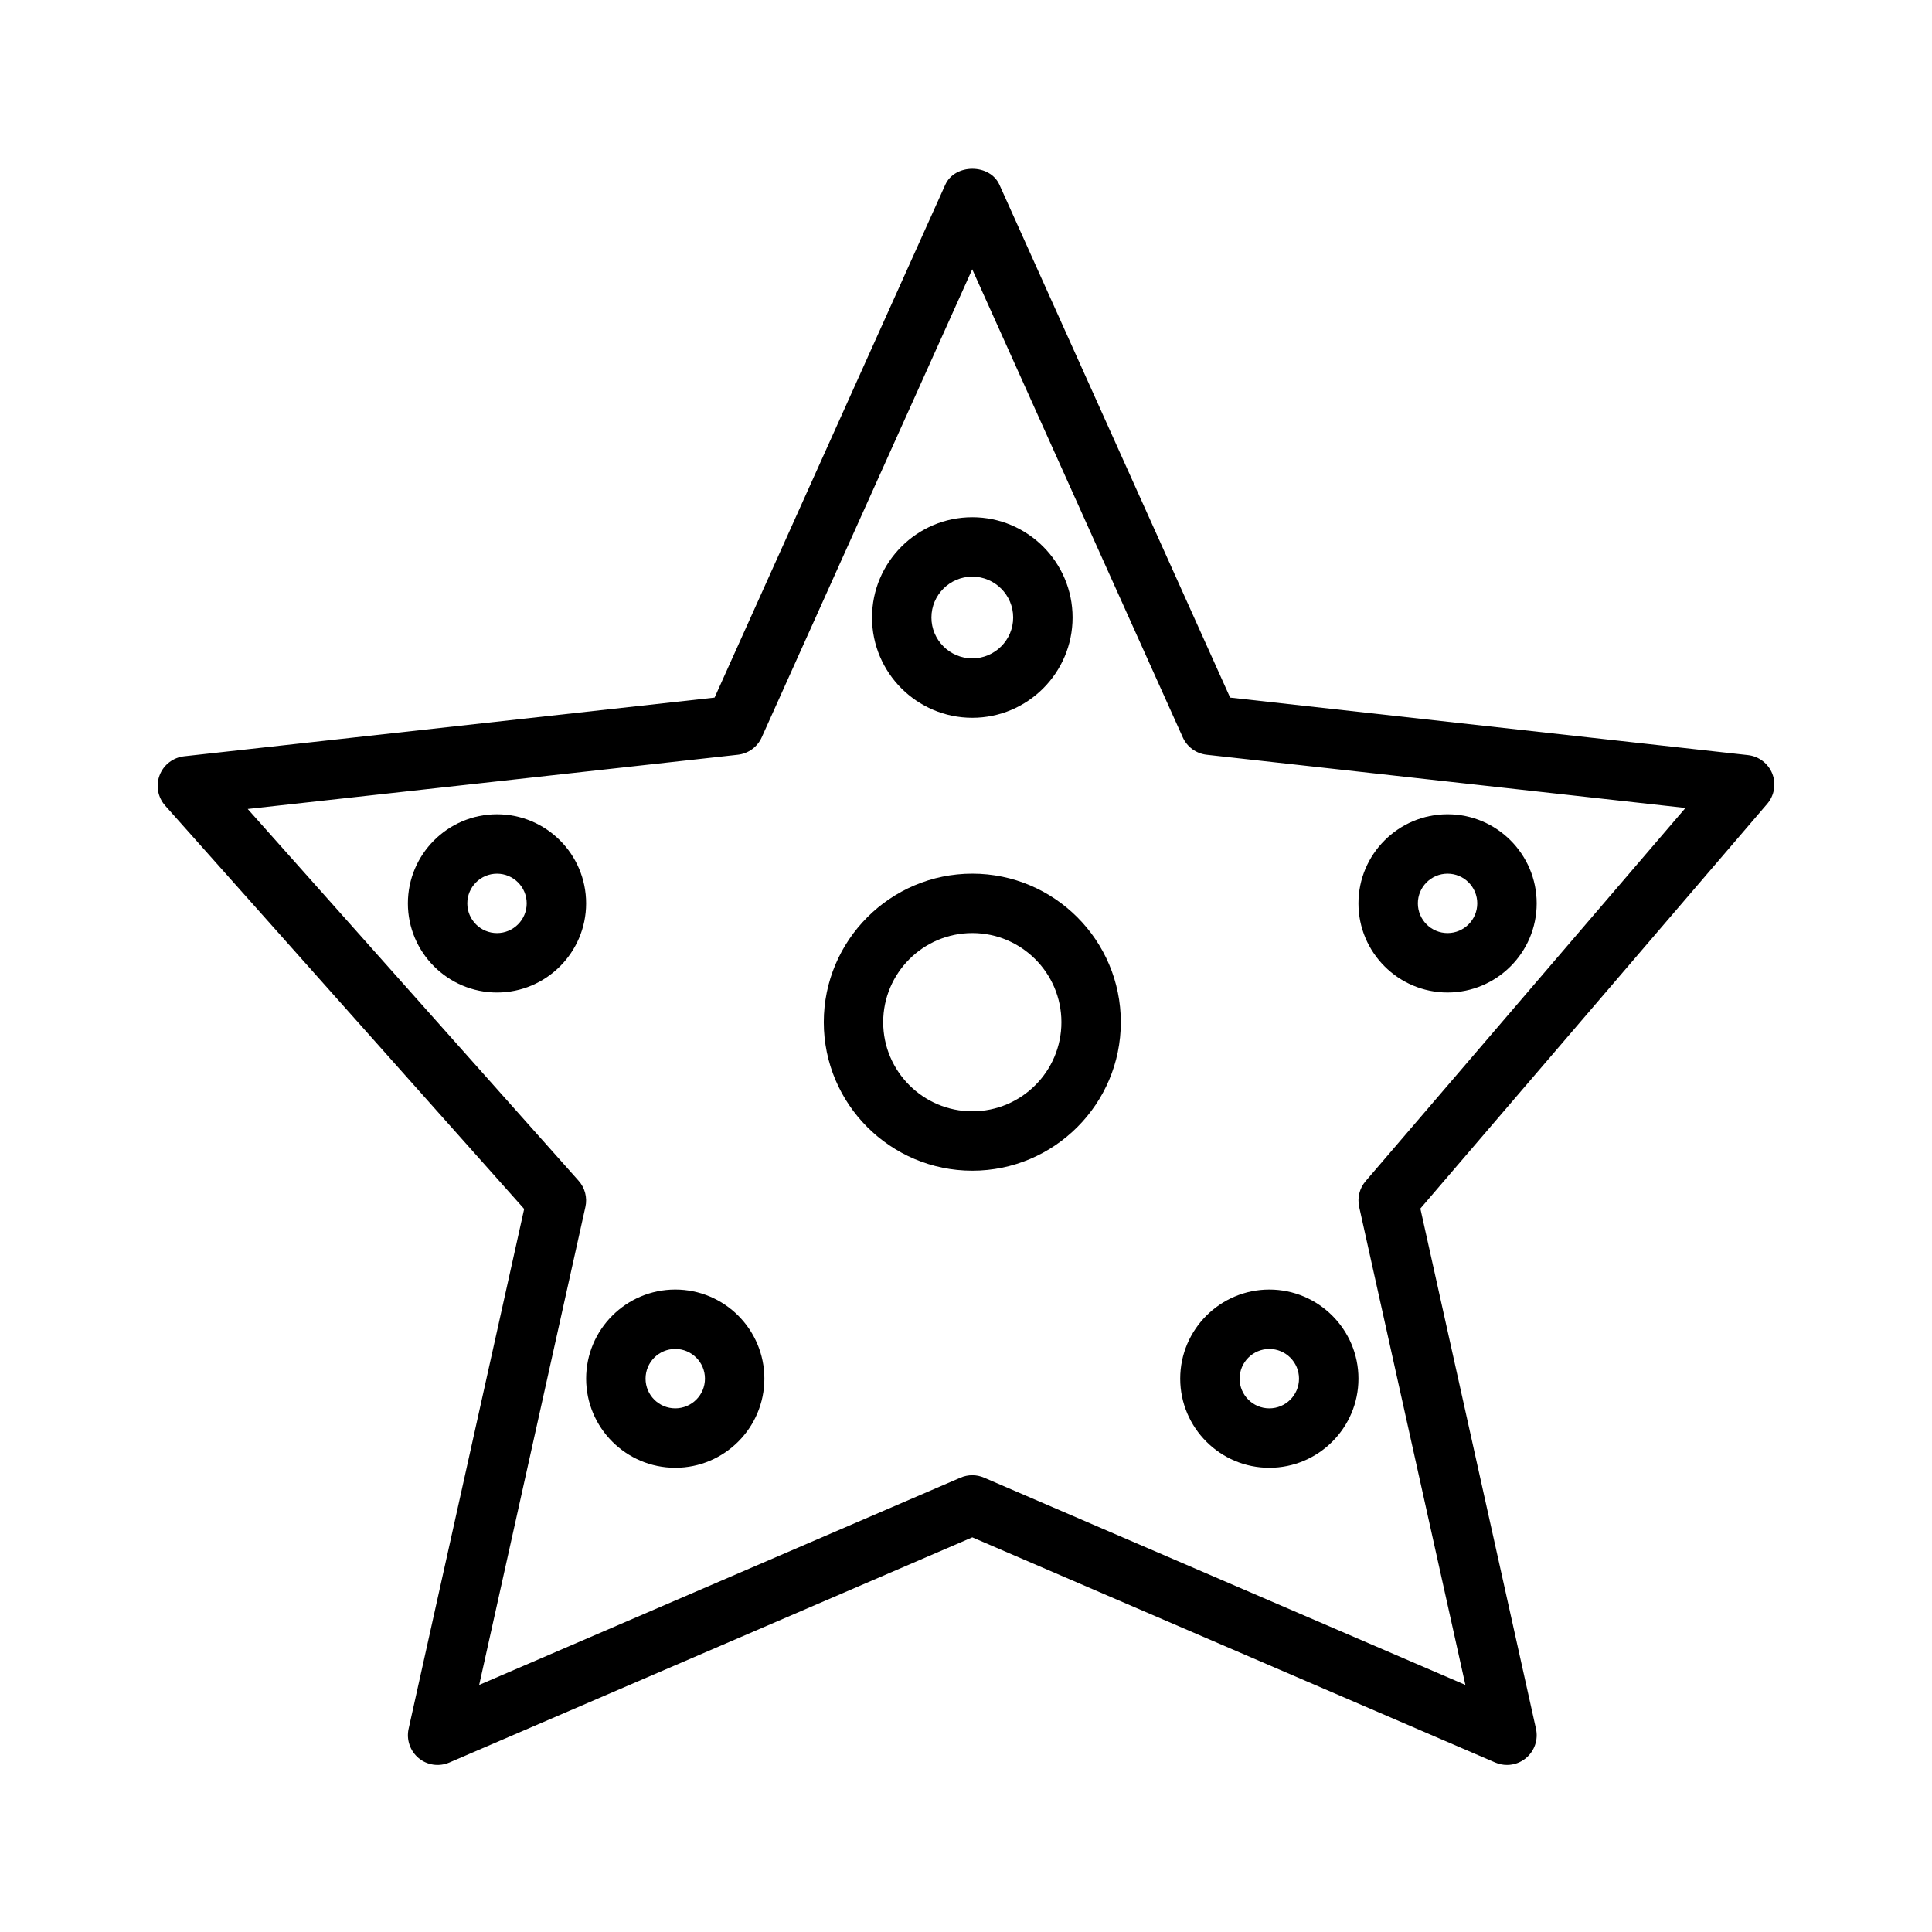
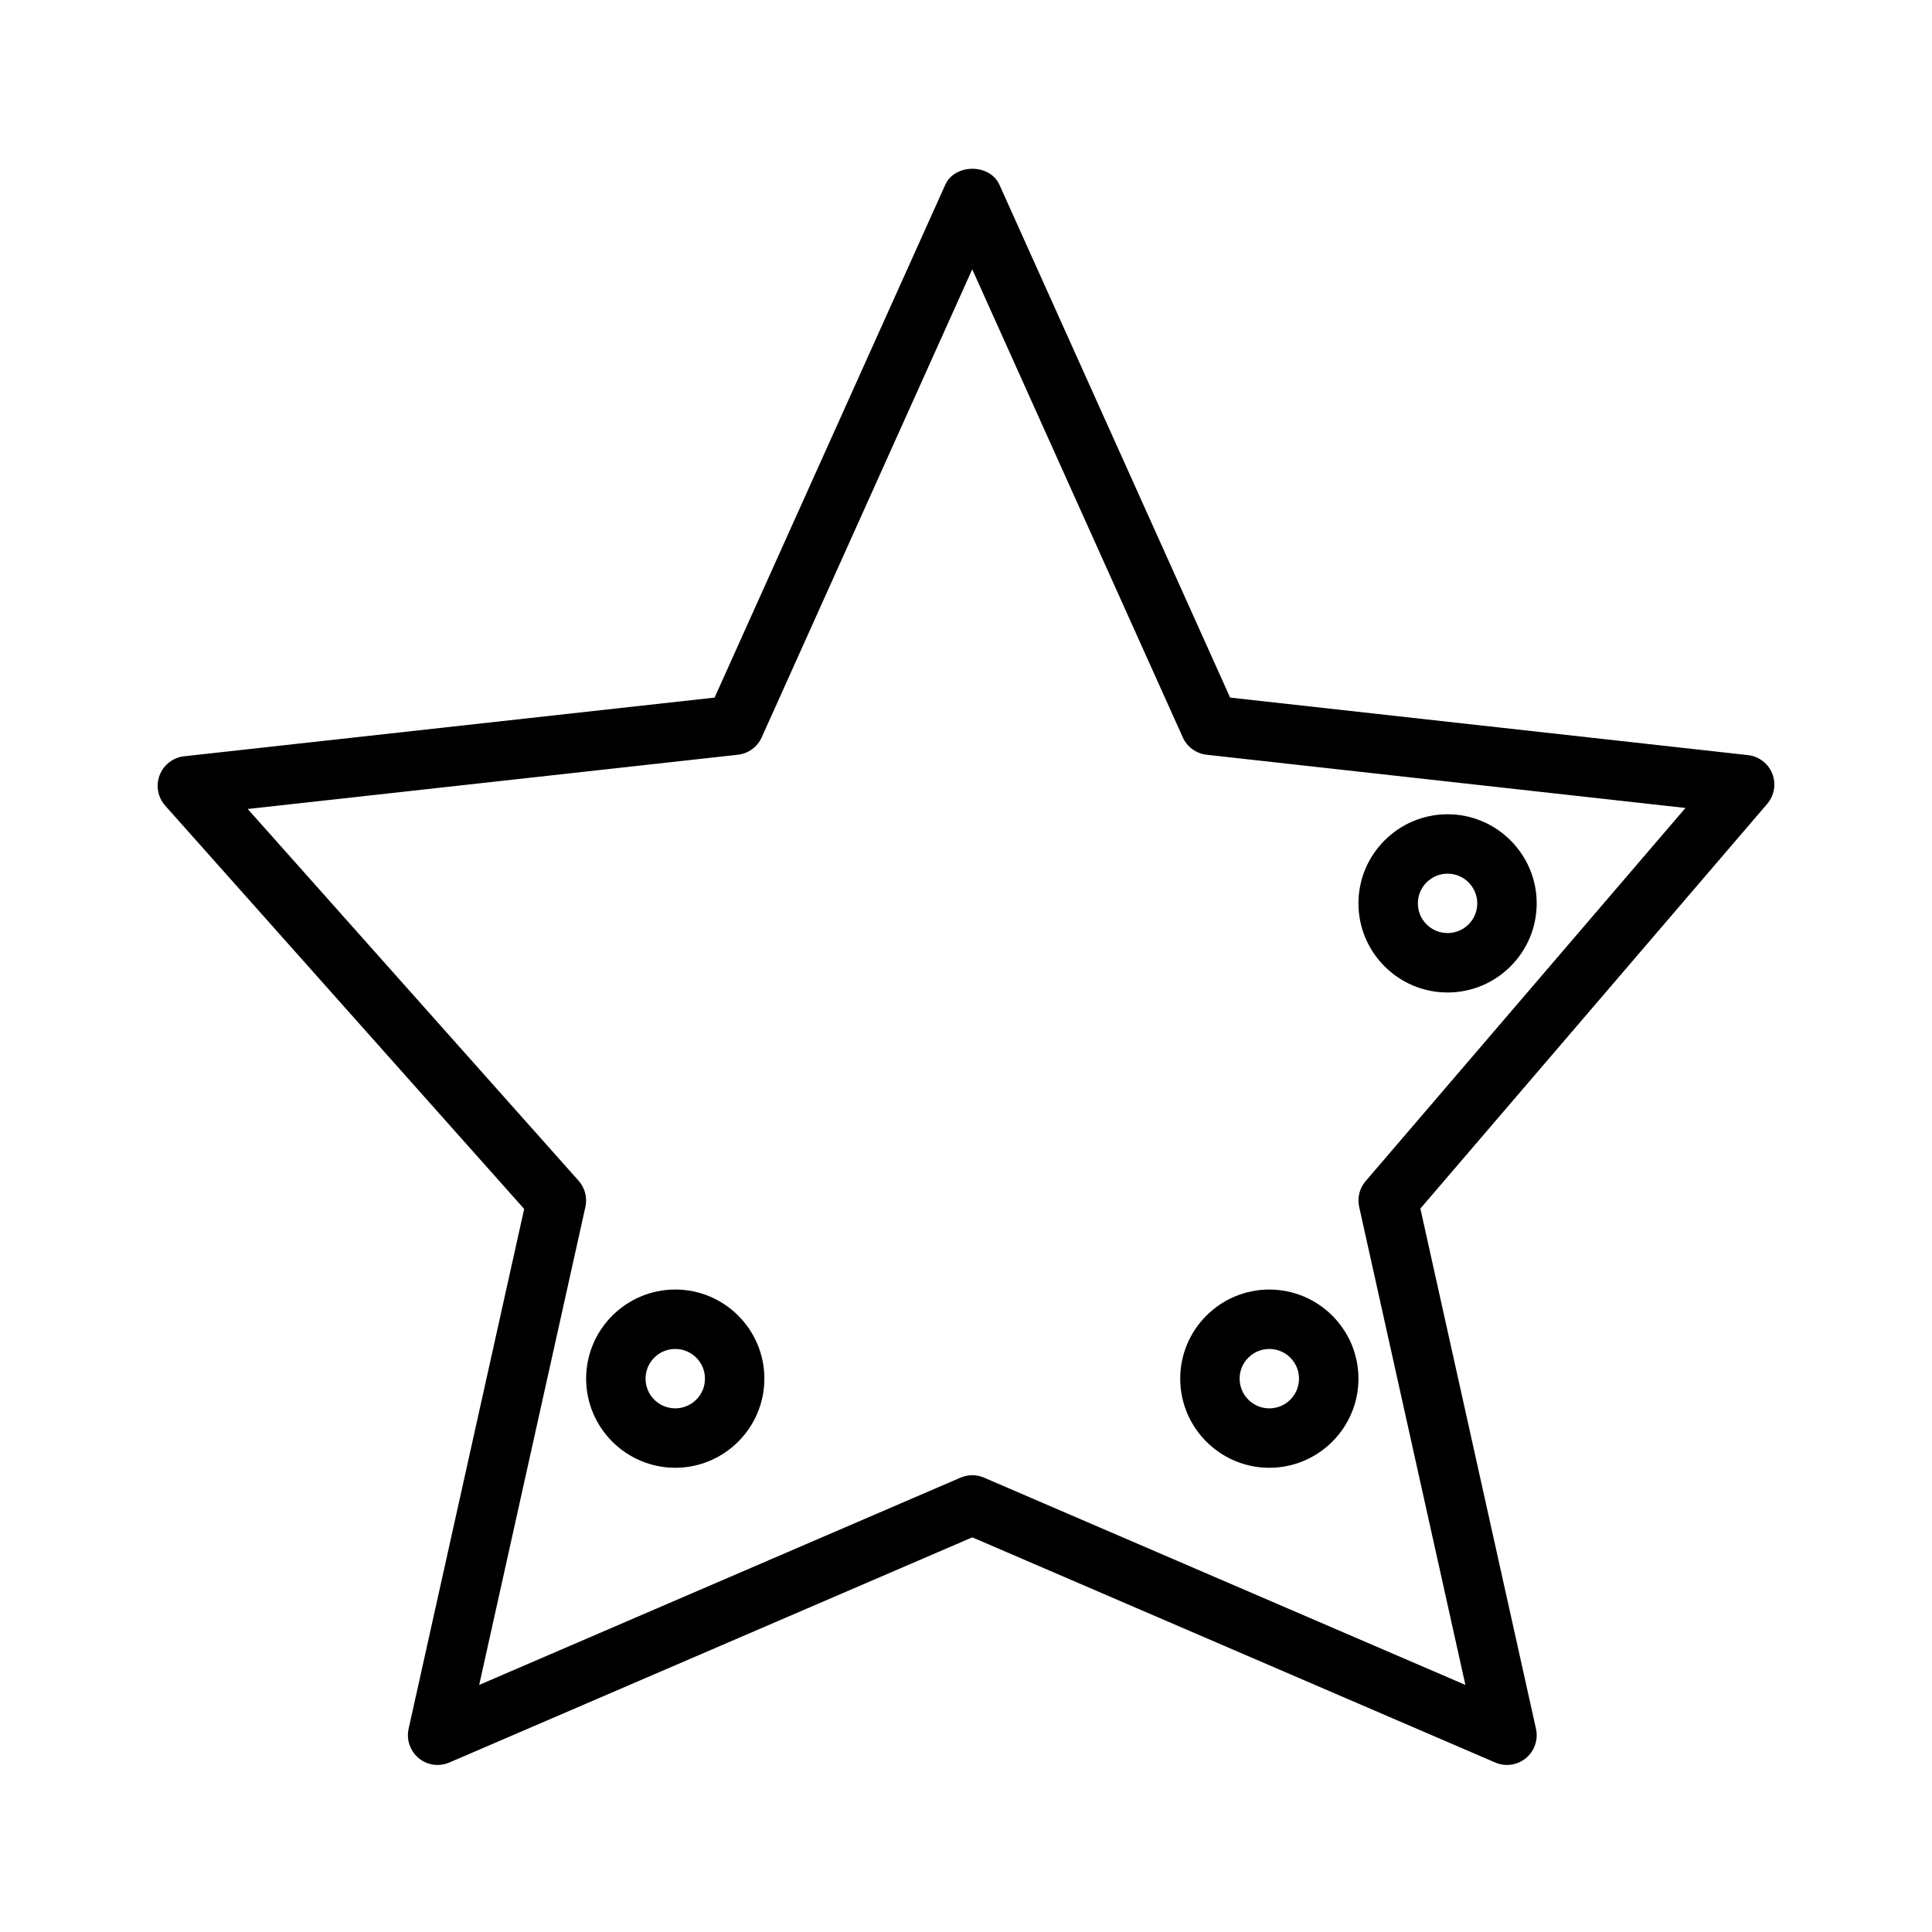
<svg xmlns="http://www.w3.org/2000/svg" fill="#000000" width="800px" height="800px" version="1.1" viewBox="144 144 512 512">
  <g>
    <path d="m613.68 349.04c-1.07-2.707-3.559-4.613-6.453-4.93l-137.23-15.242-61.133-135.9c-2.535-5.652-11.824-5.652-14.359 0l-61.133 135.9-140.58 15.555c-2.93 0.332-5.434 2.25-6.488 5.008-1.055 2.738-0.488 5.856 1.465 8.062l95.141 106.89-30.621 137.76c-0.645 2.883 0.395 5.887 2.66 7.777 2.281 1.891 5.414 2.332 8.141 1.164l138.58-59.672 138.58 59.672c0.992 0.426 2.062 0.645 3.117 0.645 1.793 0 3.59-0.613 5.023-1.812 2.281-1.891 3.305-4.894 2.66-7.777l-30.637-137.86 91.898-107.23c1.902-2.215 2.438-5.301 1.367-8.008zm-107.77 107.97c-1.621 1.875-2.25 4.41-1.715 6.832l28.148 126.68-127.56-54.93c-0.992-0.426-2.047-0.645-3.117-0.645-1.07 0-2.125 0.219-3.117 0.645l-127.56 54.93 28.148-126.68c0.551-2.473-0.125-5.055-1.812-6.941l-87.68-98.512 129.9-14.375c2.769-0.316 5.164-2.047 6.312-4.598l55.797-124.05 55.797 124.05c1.148 2.535 3.543 4.281 6.312 4.598l126.9 14.105z" />
-     <path d="m401.67 375.53c-21.695 0-39.359 17.664-39.359 39.359s17.664 39.359 39.359 39.359c21.695 0 39.359-17.664 39.359-39.359s-17.648-39.359-39.359-39.359zm0 62.977c-13.02 0-23.617-10.598-23.617-23.617s10.598-23.617 23.617-23.617 23.617 10.598 23.617 23.617c0 13.023-10.582 23.617-23.617 23.617z" />
-     <path d="m401.67 334.22c14.656 0 26.574-11.918 26.574-26.574s-11.918-26.574-26.574-26.574-26.574 11.918-26.574 26.574c-0.004 14.656 11.934 26.574 26.574 26.574zm0-37.406c5.969 0 10.832 4.863 10.832 10.832s-4.863 10.832-10.832 10.832-10.832-4.863-10.832-10.832 4.863-10.832 10.832-10.832z" />
-     <path d="m275.71 359.79c-13.02 0-23.617 10.598-23.617 23.617s10.598 23.617 23.617 23.617c13.02 0 23.617-10.598 23.617-23.617 0-13.023-10.582-23.617-23.617-23.617zm0 31.488c-4.344 0-7.871-3.527-7.871-7.871s3.527-7.871 7.871-7.871 7.871 3.527 7.871 7.871-3.527 7.871-7.871 7.871z" />
    <path d="m527.62 407.02c13.02 0 23.617-10.598 23.617-23.617 0-13.02-10.598-23.617-23.617-23.617-13.02 0-23.617 10.598-23.617 23.617 0 13.023 10.594 23.617 23.617 23.617zm0-31.488c4.344 0 7.871 3.527 7.871 7.871s-3.527 7.871-7.871 7.871-7.871-3.527-7.871-7.871c-0.004-4.344 3.539-7.871 7.871-7.871z" />
    <path d="m322.95 485.74c-13.02 0-23.617 10.598-23.617 23.617s10.598 23.617 23.617 23.617c13.02 0 23.617-10.598 23.617-23.617 0-13.023-10.578-23.617-23.617-23.617zm0 31.488c-4.344 0-7.871-3.527-7.871-7.871s3.527-7.871 7.871-7.871 7.871 3.527 7.871 7.871c0.004 4.344-3.523 7.871-7.871 7.871z" />
    <path d="m456.77 509.36c0 13.02 10.598 23.617 23.617 23.617s23.617-10.598 23.617-23.617-10.598-23.617-23.617-23.617c-13.023 0.004-23.617 10.598-23.617 23.617zm23.613-7.871c4.344 0 7.871 3.527 7.871 7.871s-3.527 7.871-7.871 7.871-7.871-3.527-7.871-7.871 3.543-7.871 7.871-7.871z" />
  </g>
</svg>